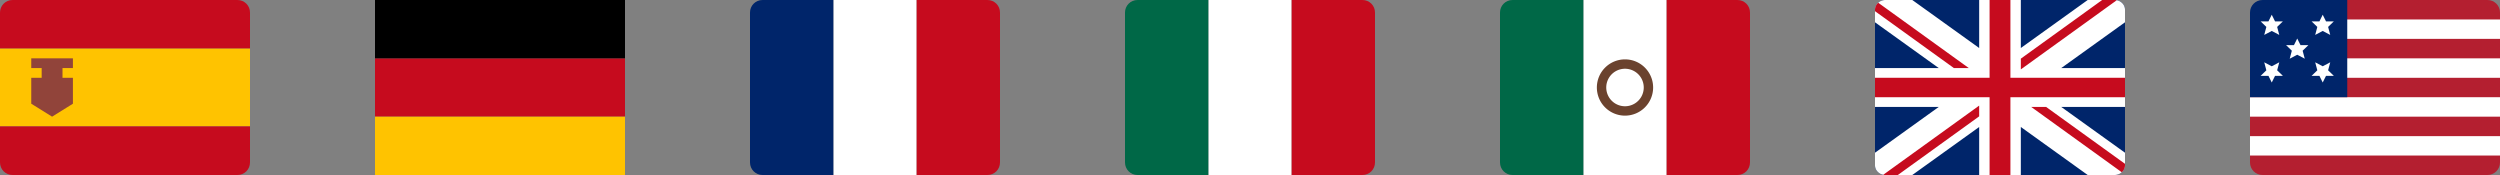
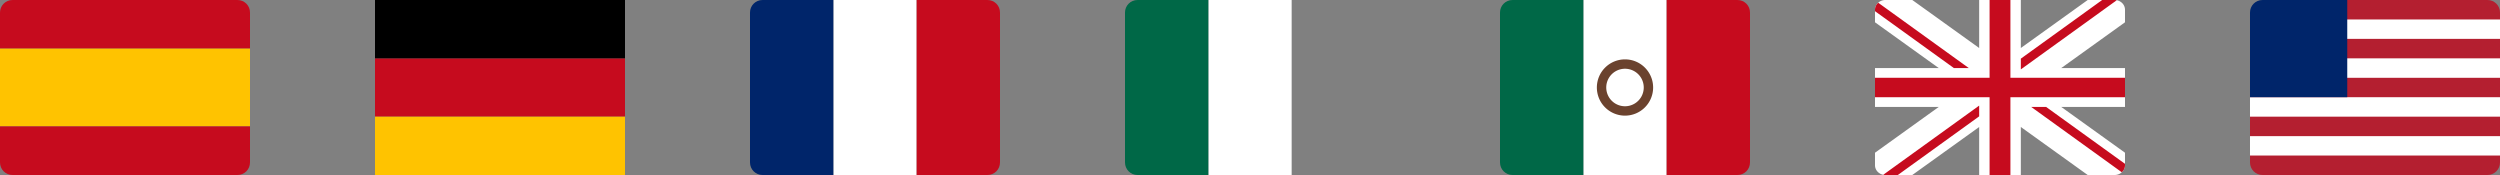
<svg xmlns="http://www.w3.org/2000/svg" viewBox="0 0 400 28" xml:space="preserve" style="fill-rule:evenodd;clip-rule:evenodd;stroke-linejoin:round;stroke-miterlimit:2">
  <rect x="0" y="0" width="400" height="28" fill="#808080" stroke="none" />
  <clipPath id="a">
    <path d="M0 2a2 2 0 0 1 2-2h36a2 2 0 0 1 2 2v24a2 2 0 0 1-2 2H2a2 2 0 0 1-2-2V2Z" />
  </clipPath>
  <g clip-path="url(#a)">
    <path d="M0 7.778h40V0H0v7.778Z" style="fill:#c60b1e;fill-rule:nonzero" />
    <path style="fill:#ffc300;fill-rule:nonzero" d="M0 7.778h40v12.444H0z" />
    <path style="fill:#c60b1e;fill-rule:nonzero" d="M0 20.222h40V28H0z" />
-     <path d="M11.667 10.889V9.333H5v1.556h1.667v1.556L5 12.444v4.148l3.333 2.075 3.334-2.075v-4.147H10v-1.556h1.667Z" style="fill:#91443a;fill-rule:nonzero" />
  </g>
  <path style="fill:#c60b1e;fill-rule:nonzero" d="M60 9.333h40v9.333H60z" />
  <path style="fill:#ffc300;fill-rule:nonzero" d="M60 18.667h40V28H60z" />
  <path style="fill-rule:nonzero" d="M60 0h40v9.333H60z" />
  <clipPath id="b">
    <path d="M120 2a2 2 0 0 1 2-2h36a2 2 0 0 1 2 2v24a2 2 0 0 1-2 2h-36a2 2 0 0 1-2-2V2Z" />
  </clipPath>
  <g clip-path="url(#b)">
    <path style="fill:#fff;fill-rule:nonzero" d="M133.333 0h13.333v28h-13.333z" />
    <path style="fill:#c60b1e;fill-rule:nonzero" d="M146.667 0H160v28h-13.333z" />
    <path style="fill:#00256a;fill-rule:nonzero" d="M120 0h13.333v28H120z" />
  </g>
  <clipPath id="c">
    <path d="M180 2a2 2 0 0 1 2-2h36a2 2 0 0 1 2 2v24a2 2 0 0 1-2 2h-36a2 2 0 0 1-2-2V2Z" />
  </clipPath>
  <g clip-path="url(#c)">
    <path style="fill:#fff;fill-rule:nonzero" d="M193.333 0h13.333v28h-13.333z" />
-     <path style="fill:#c60b1e;fill-rule:nonzero" d="M206.667 0H220v28h-13.333z" />
    <path style="fill:#006847;fill-rule:nonzero" d="M180 0h13.333v28H180z" />
  </g>
  <clipPath id="d">
    <path d="M240 2a2 2 0 0 1 2-2h36a2 2 0 0 1 2 2v24a2 2 0 0 1-2 2h-36a2 2 0 0 1-2-2V2Z" />
  </clipPath>
  <g clip-path="url(#d)">
    <path style="fill:#fff;fill-rule:nonzero" d="M253.333 0h13.333v28h-13.333z" />
    <path style="fill:#c60b1e;fill-rule:nonzero" d="M266.667 0H280v28h-13.333z" />
    <path style="fill:#006847;fill-rule:nonzero" d="M240 0h13.333v28H240z" />
    <path d="M260 9.5a4.501 4.501 0 1 0 4.5 4.5c0-2.484-2.015-4.5-4.5-4.5Zm0 7.5a3 3 0 1 1 0-6 3 3 0 0 1 0 6Z" style="fill:#6b422e;fill-rule:nonzero" />
  </g>
  <clipPath id="e">
-     <path d="M300 0h40v28h-40z" />
+     <path d="M300 0h40v28h-40" />
  </clipPath>
  <g clip-path="url(#e)">
-     <path d="M338.333 0h-36.666a1.73 1.73 0 0 0-1.179.456 1.505 1.505 0 0 0-.488 1.1v24.888c0 .413.176.809.488 1.1a1.73 1.73 0 0 0 1.179.456h36.666a1.73 1.73 0 0 0 1.179-.456c.312-.291.488-.687.488-1.1V1.556c0-.413-.176-.809-.488-1.1A1.73 1.73 0 0 0 338.333 0Z" style="fill:#00256a;fill-rule:nonzero" />
    <path d="M340 1.556c0-.413-.176-.809-.488-1.1A1.73 1.73 0 0 0 338.333 0h-4.301l-10.699 7.681V0h-6.666v7.681L305.967 0h-4.3a1.73 1.73 0 0 0-1.179.456 1.505 1.505 0 0 0-.488 1.1v2.011l10.199 7.322H300v6.222h10.199L300 24.434v2.01c0 .413.176.809.488 1.1a1.73 1.73 0 0 0 1.179.456h4.3l10.7-7.681V28h6.666v-7.681L334.032 28h4.301a1.73 1.73 0 0 0 1.179-.456c.312-.291.488-.687.488-1.1v-2.01l-10.199-7.323H340v-6.222h-10.199L340 3.567V1.556Z" style="fill:#fff;fill-rule:nonzero" />
    <path d="M340 12.444h-18.333V0h-3.334v12.444H300v3.112h18.333V28h3.334V15.556H340v-3.112Z" style="fill:#c60b1e;fill-rule:nonzero" />
    <path d="m316.667 16.896-15.349 11.069c.115.023.232.034.349.035h1.988l13.012-9.384v-1.72ZM323.334 11.104 338.682.035a1.852 1.852 0 0 0-.349-.035h-1.988l-13.012 9.385v1.719ZM315.005 10.889 300.512.437c-.161.145-.29.318-.378.51-.089.193-.134.4-.134.609v.233l12.62 9.1h2.385ZM324.995 17.111l14.493 10.452c.162-.145.291-.318.379-.51.088-.193.133-.399.133-.609v-.233l-12.62-9.1h-2.385Z" style="fill:#c60b1e;fill-rule:nonzero" />
  </g>
  <clipPath id="f">
    <path d="M360 2a2 2 0 0 1 2-2h36a2 2 0 0 1 2 2v24a2 2 0 0 1-2 2h-36a2 2 0 0 1-2-2V2Z" />
  </clipPath>
  <g clip-path="url(#f)">
    <path d="M375.5-.056 400 0v28h-40V15.556l15.5-.056V-.056Z" style="fill:#b41f30;fill-rule:nonzero" />
    <path style="fill:#fff;fill-rule:nonzero" d="M375.5 3.111H400v3.111h-24.5zM375.5 9.333H400v3.111h-24.5zM360 15.556v3.111h40v-3.112h-40ZM360 21.778h40v3.111h-40z" />
    <path d="M360 15.556h15.56V0H360v15.556Z" style="fill:#00256a;fill-rule:nonzero" />
-     <path d="m367.558 6.162-.528 1.064h-1.253l.917.886-.339 1.282 1.203-.636 1.202.636-.338-1.282.917-.886h-1.255l-.526-1.064ZM363.48 2.356l-.527 1.064H361.7l.916.887-.339 1.281 1.203-.636 1.203.636-.339-1.281.917-.887h-1.255l-.526-1.064ZM371.635 2.356l.527 1.064h1.253l-.916.887.339 1.281-1.203-.636-1.203.636.339-1.281-.917-.887h1.255l.526-1.064ZM363.48 13.2l-.527-1.064H361.7l.916-.887-.339-1.282 1.203.636 1.203-.636-.339 1.282.917.887h-1.255l-.526 1.064ZM371.635 13.2l.527-1.064h1.253l-.916-.887.339-1.282-1.203.636-1.203-.636.339 1.282-.917.887h1.255l.526 1.064Z" style="fill:#fff;fill-rule:nonzero" />
  </g>
</svg>